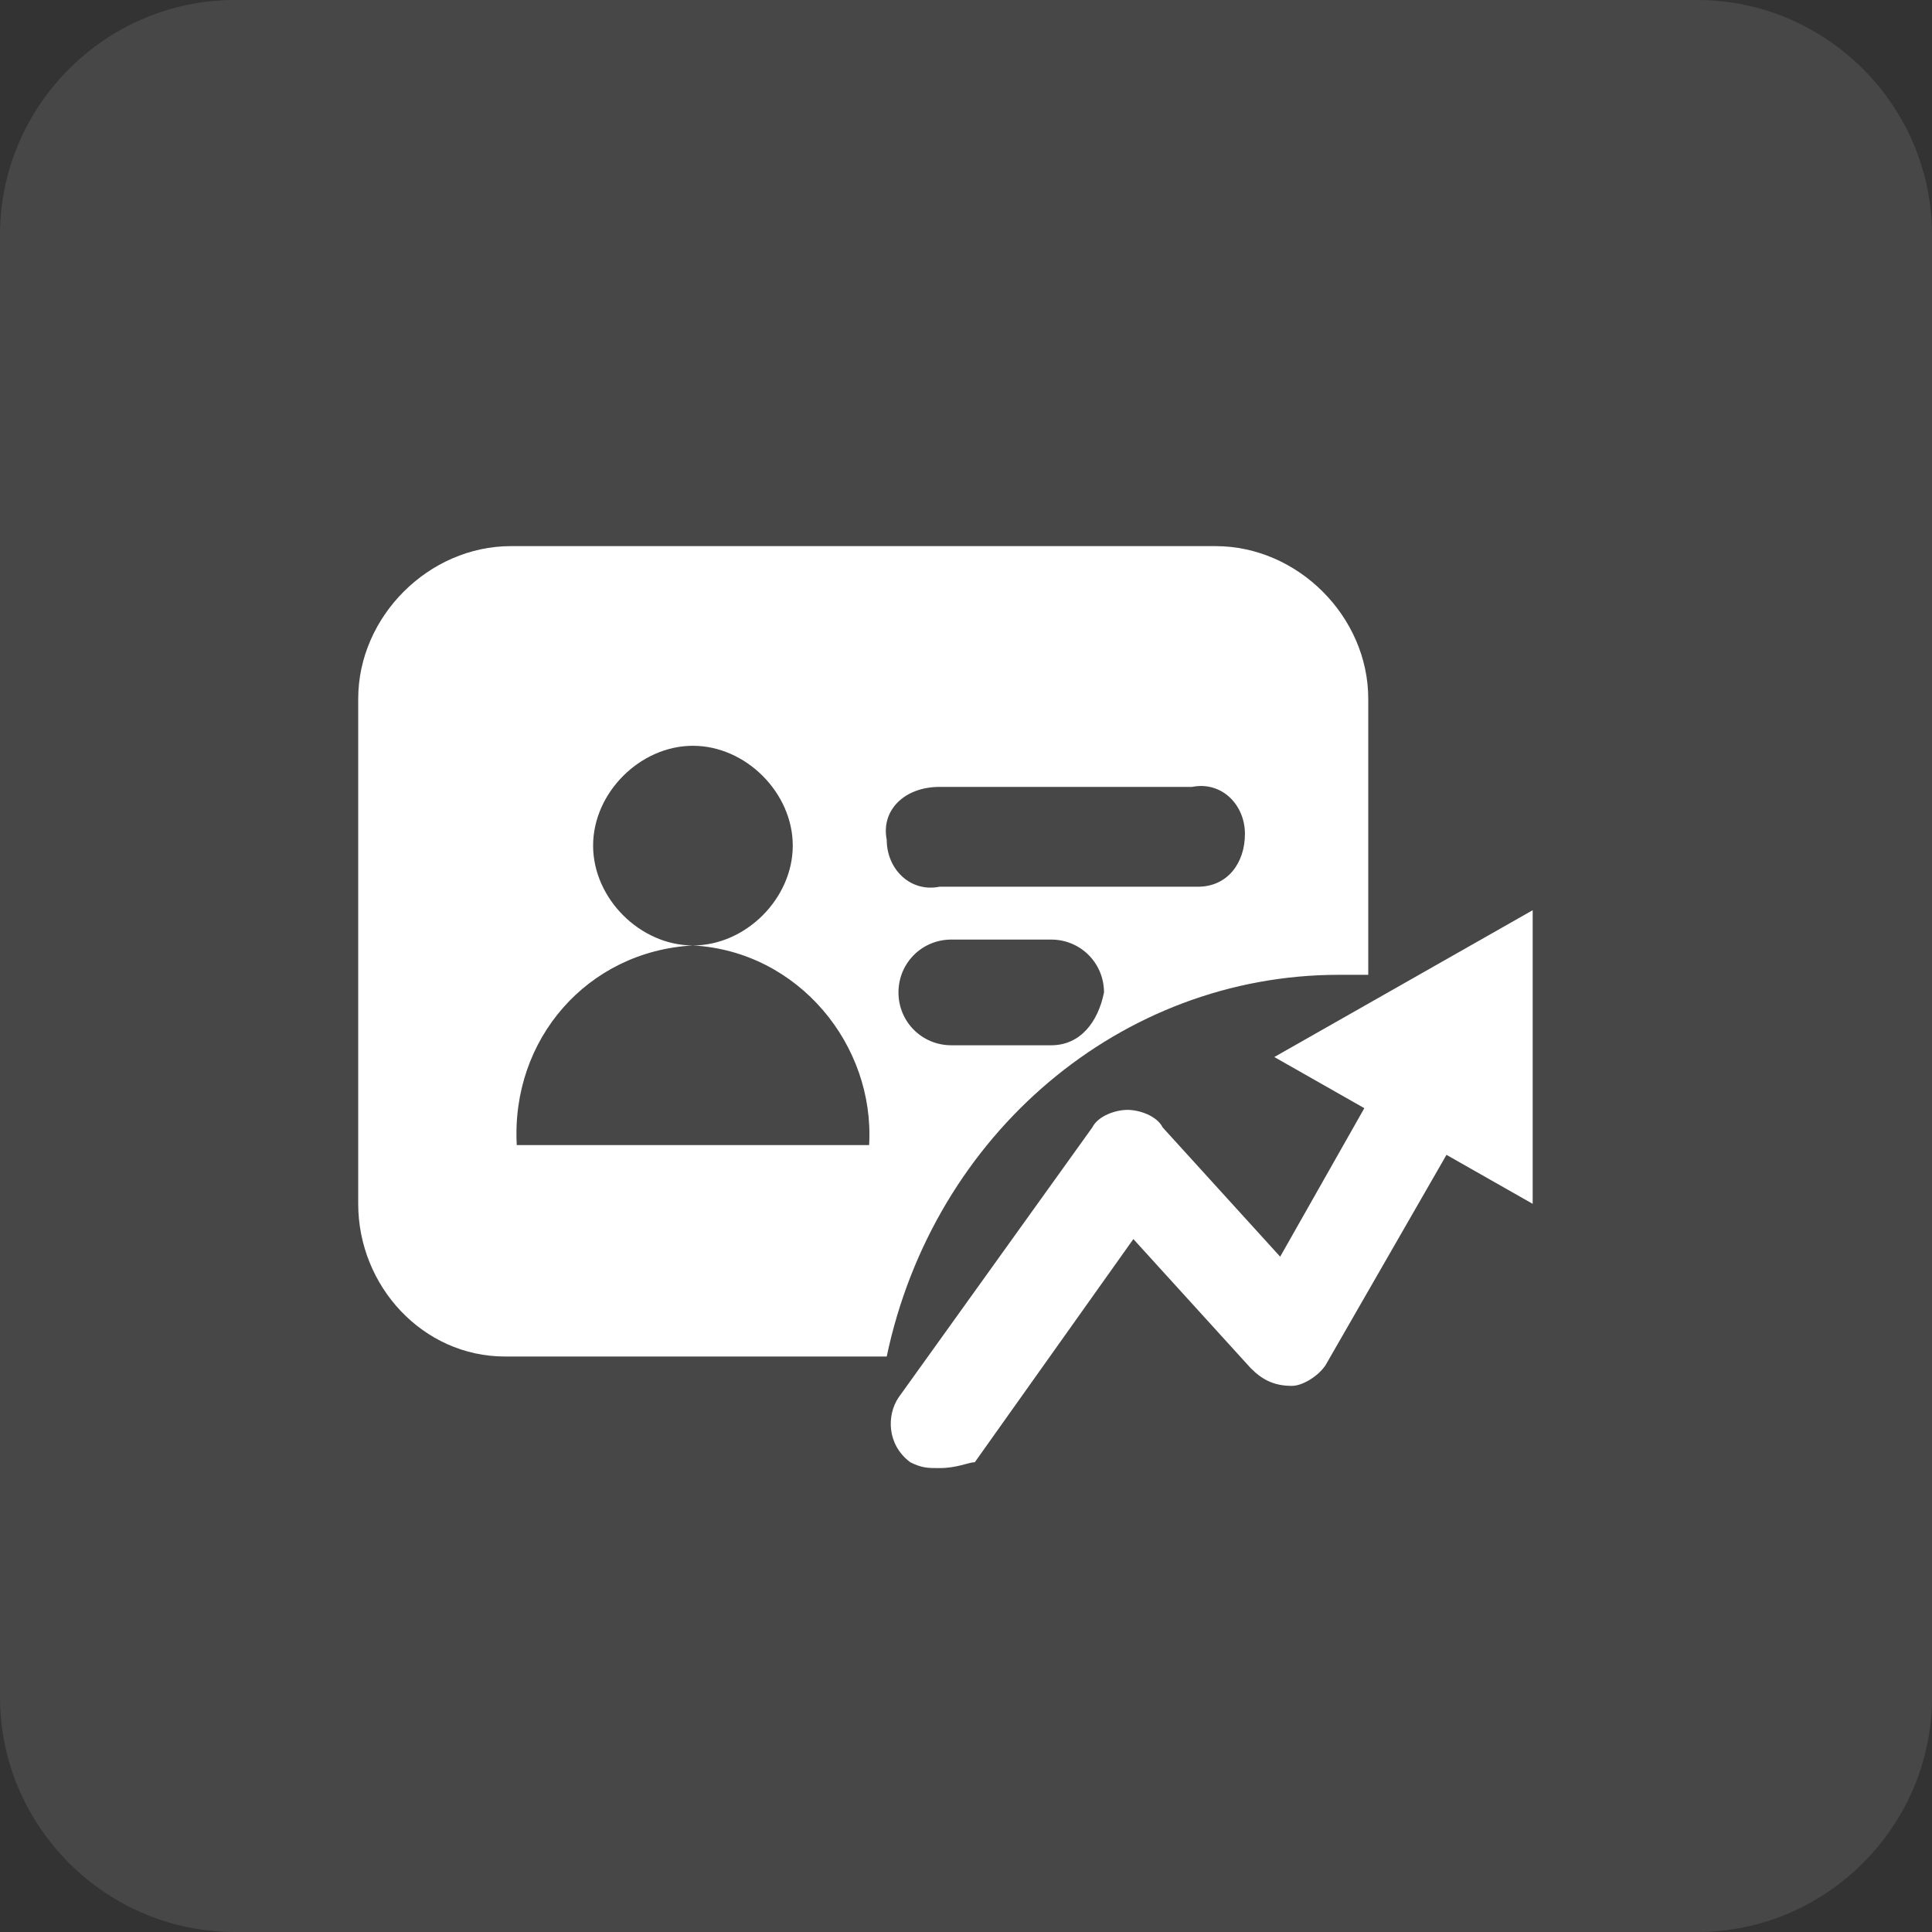
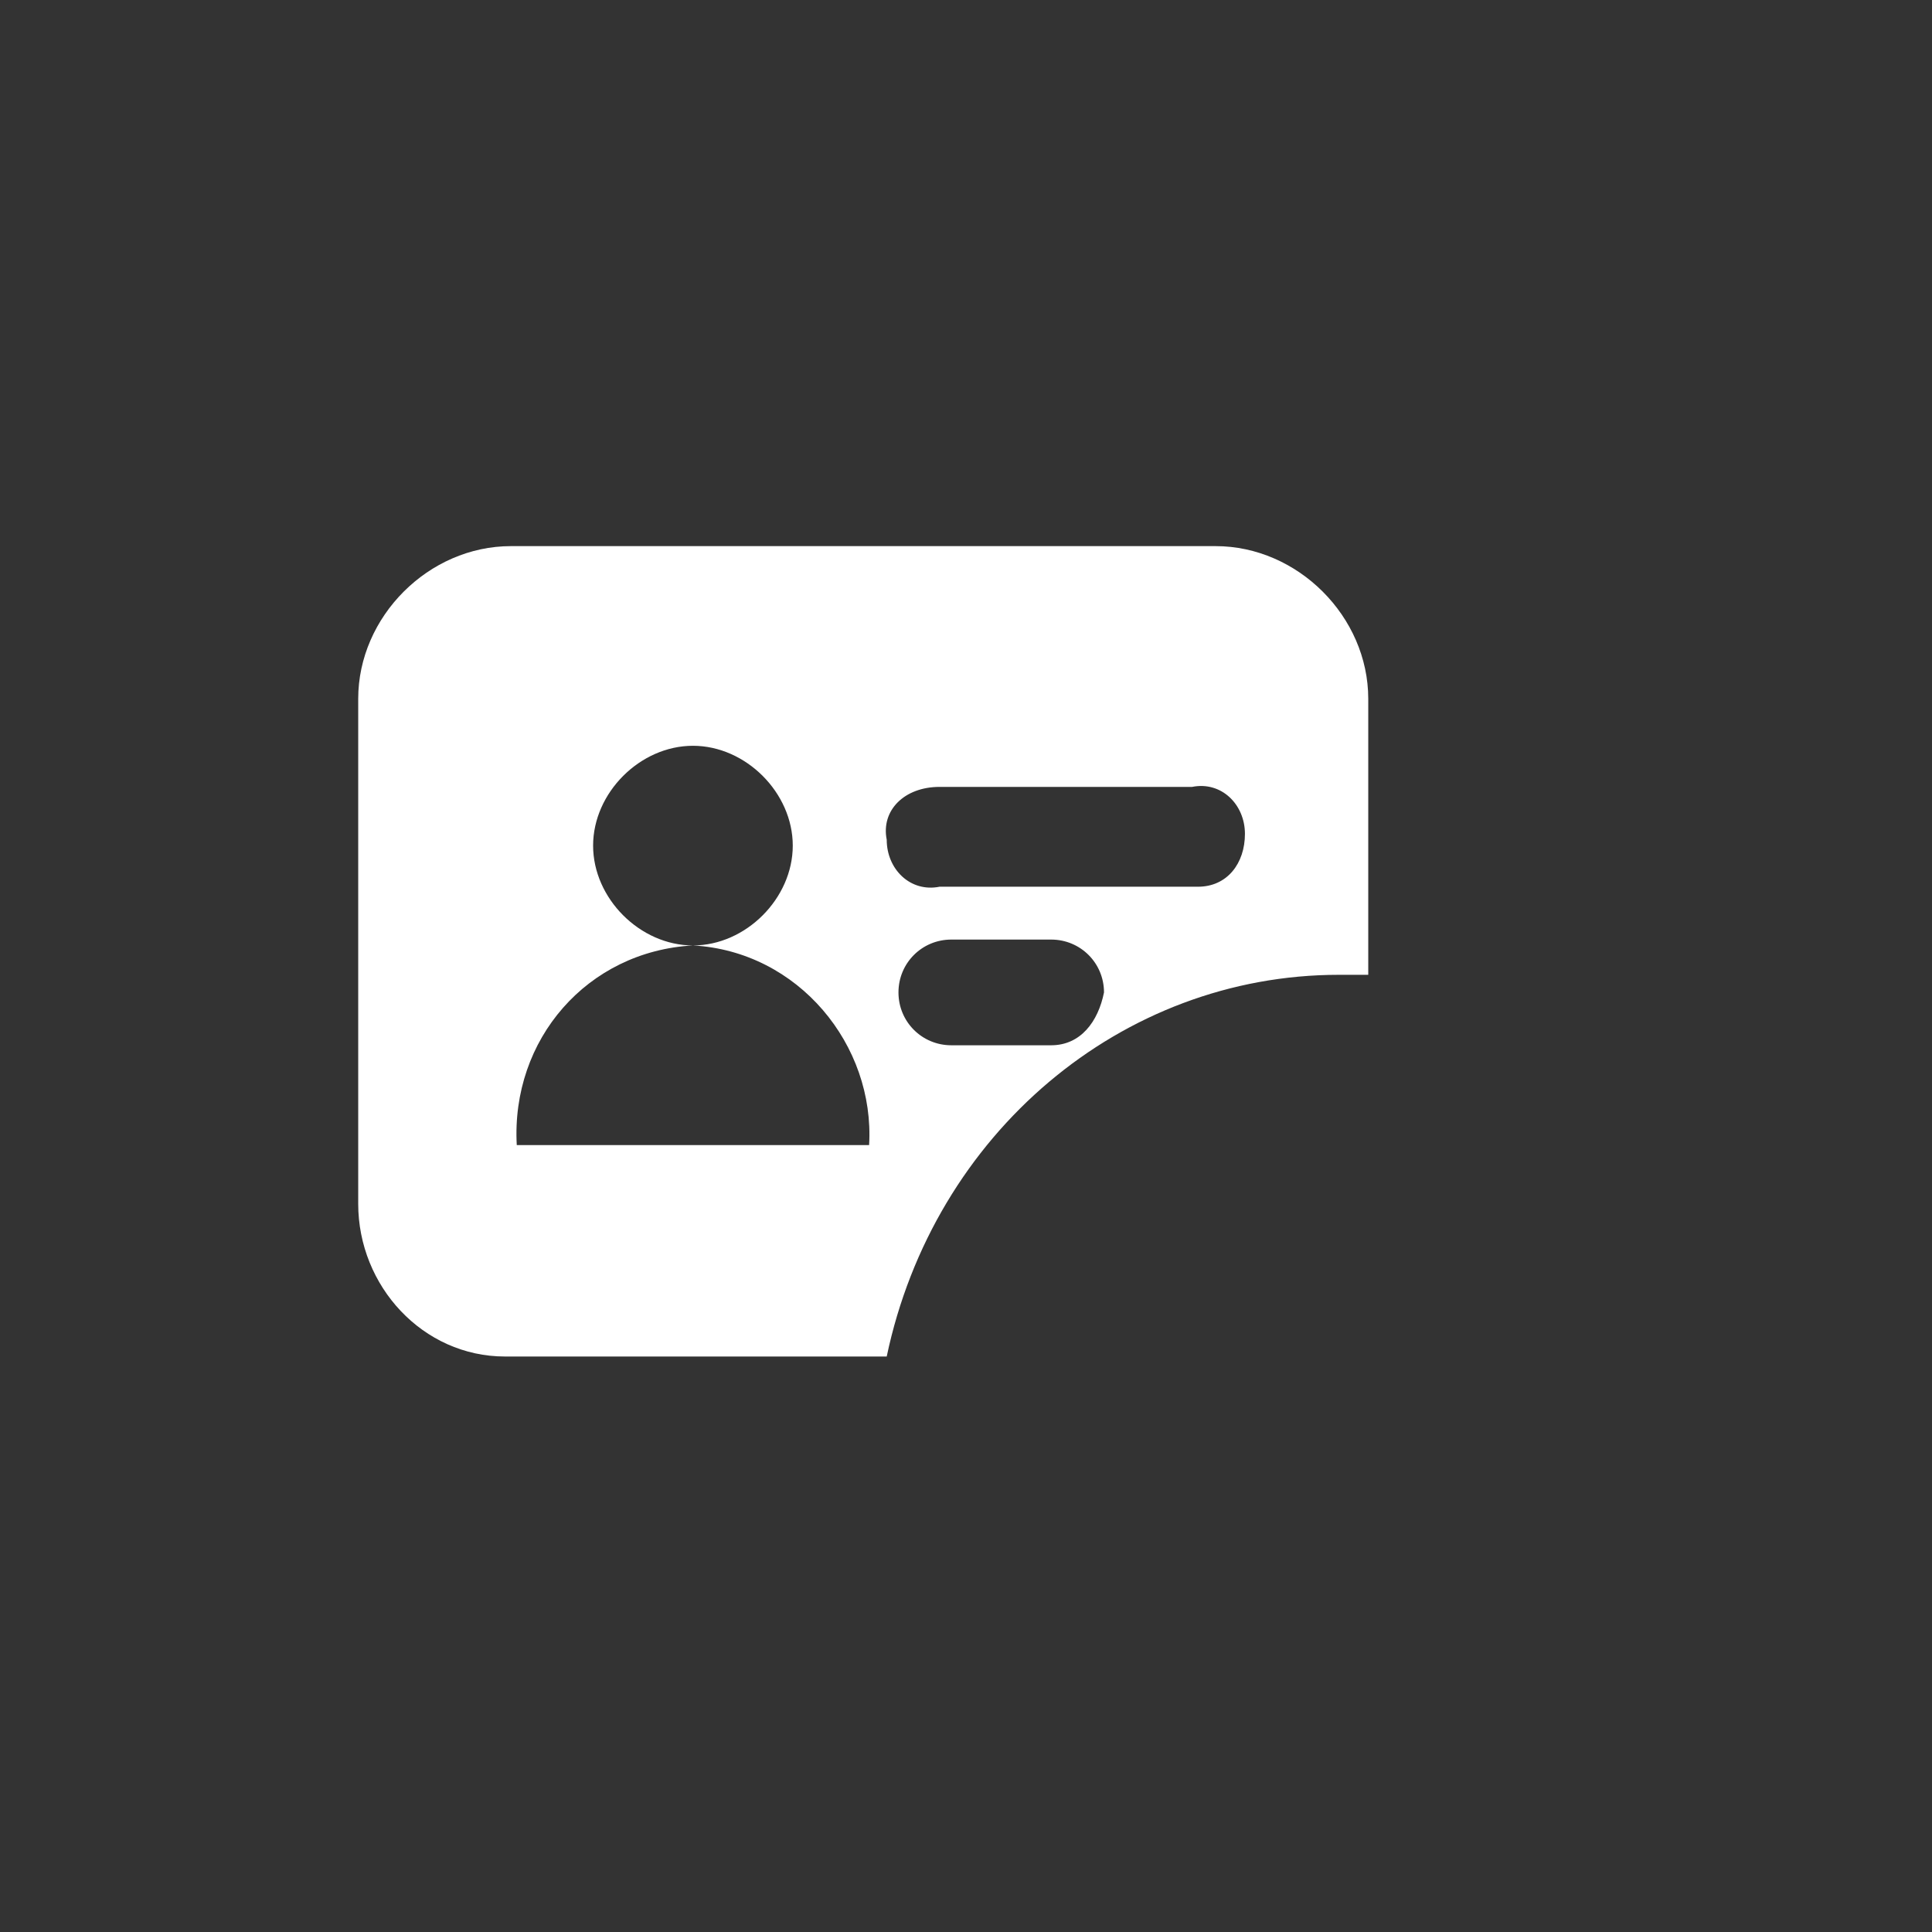
<svg xmlns="http://www.w3.org/2000/svg" version="1.1" id="图层_1" x="0px" y="0px" viewBox="0 0 32.9 32.9" style="enable-background:new 0 0 32.9 32.9;" xml:space="preserve">
  <rect x="0" y="0" width="32.9" height="32.9" fill="#333333" stroke="none" />
  <style type="text/css">
	.st0{opacity:0.1;fill:#FFFFFF;}
	.st1{fill:#FFFFFF;}
</style>
  <title>首页-切图</title>
-   <path class="st0" d="M4,0h24.9c2.2,0,4,1.8,4,4v24.9c0,2.2-1.8,4-4,4H4c-2.2,0-4-1.8-4-4V4C0,1.8,1.8,0,4,0z" />
-   <path class="st1" d="M16,25c-0.2,0-0.3,0-0.5-0.1c-0.4-0.3-0.4-0.8-0.2-1.1l0,0l3.3-4.6c0.1-0.2,0.4-0.3,0.6-0.3s0.5,0.1,0.6,0.3  l2,2.2l1.7-3c0.2-0.4,0.7-0.5,1.1-0.3s0.5,0.7,0.3,1.1l0,0l-2.3,4c-0.1,0.2-0.4,0.4-0.6,0.4c-0.3,0-0.5-0.1-0.7-0.3l-2-2.2l-2.7,3.8  C16.5,24.9,16.3,25,16,25z" />
-   <polygon class="st1" points="26.1,20.5 26.1,15.5 21.7,18 " />
-   <path class="st1" d="M22.8,16.6h0.5v-4.7c0-1.4-1.2-2.6-2.6-2.6h-12c-1.4,0-2.6,1.2-2.6,2.6v8.6c0,1.4,1.1,2.6,2.5,2.6l0,0h6.5  C15.9,19.3,19.1,16.6,22.8,16.6z M17.9,17.8h-1.7c-0.5,0-0.9-0.4-0.9-0.9s0.4-0.9,0.9-0.9l0,0h1.7c0.5,0,0.9,0.4,0.9,0.9  C18.7,17.4,18.4,17.8,17.9,17.8z M16,13.4h4.3c0.5-0.1,0.9,0.3,0.9,0.8s-0.3,0.9-0.8,0.9c-0.1,0-0.1,0-0.2,0H16  c-0.5,0.1-0.9-0.3-0.9-0.8C15,13.8,15.4,13.4,16,13.4C15.9,13.4,15.9,13.4,16,13.4z M8.8,19.5c-0.1-1.8,1.2-3.3,3-3.4  c-0.9,0-1.7-0.8-1.7-1.7s0.8-1.7,1.7-1.7s1.7,0.8,1.7,1.7s-0.8,1.7-1.7,1.7l0,0c1.8,0.1,3.1,1.7,3,3.4H8.8z" />
+   <path class="st1" d="M22.8,16.6h0.5v-4.7c0-1.4-1.2-2.6-2.6-2.6h-12c-1.4,0-2.6,1.2-2.6,2.6v8.6c0,1.4,1.1,2.6,2.5,2.6l0,0h6.5  C15.9,19.3,19.1,16.6,22.8,16.6z M17.9,17.8h-1.7c-0.5,0-0.9-0.4-0.9-0.9s0.4-0.9,0.9-0.9h1.7c0.5,0,0.9,0.4,0.9,0.9  C18.7,17.4,18.4,17.8,17.9,17.8z M16,13.4h4.3c0.5-0.1,0.9,0.3,0.9,0.8s-0.3,0.9-0.8,0.9c-0.1,0-0.1,0-0.2,0H16  c-0.5,0.1-0.9-0.3-0.9-0.8C15,13.8,15.4,13.4,16,13.4C15.9,13.4,15.9,13.4,16,13.4z M8.8,19.5c-0.1-1.8,1.2-3.3,3-3.4  c-0.9,0-1.7-0.8-1.7-1.7s0.8-1.7,1.7-1.7s1.7,0.8,1.7,1.7s-0.8,1.7-1.7,1.7l0,0c1.8,0.1,3.1,1.7,3,3.4H8.8z" />
</svg>